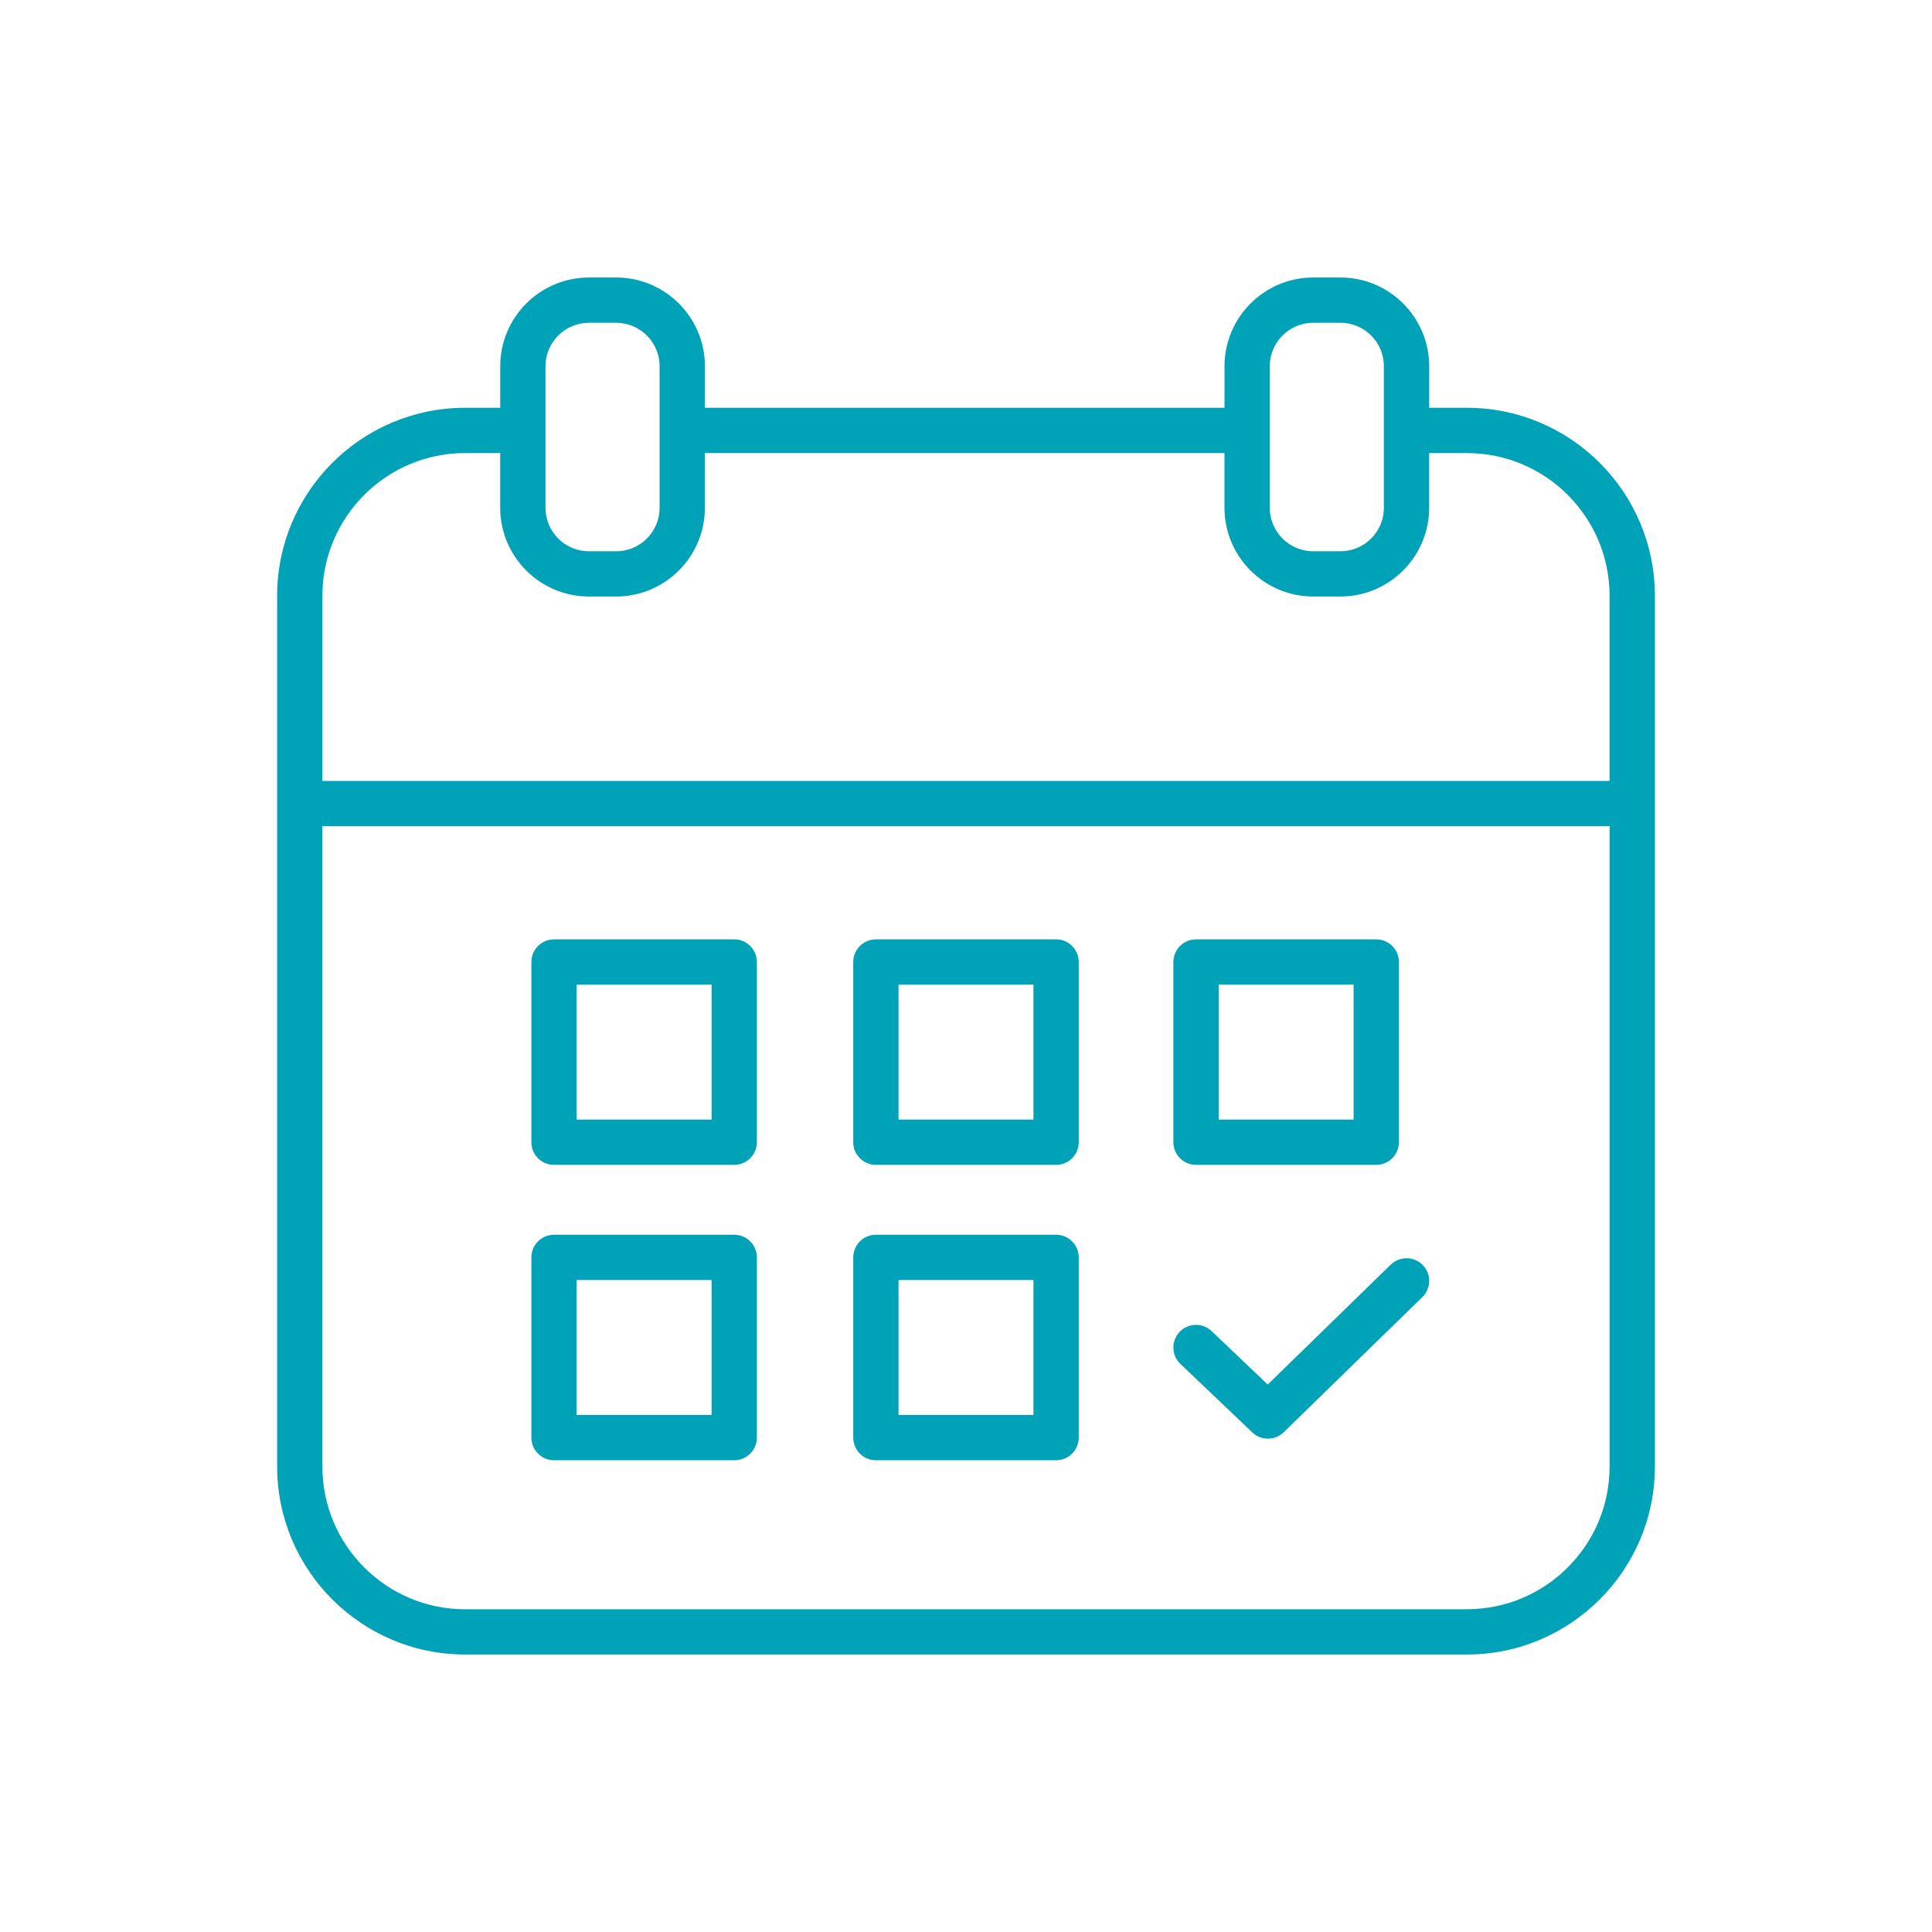
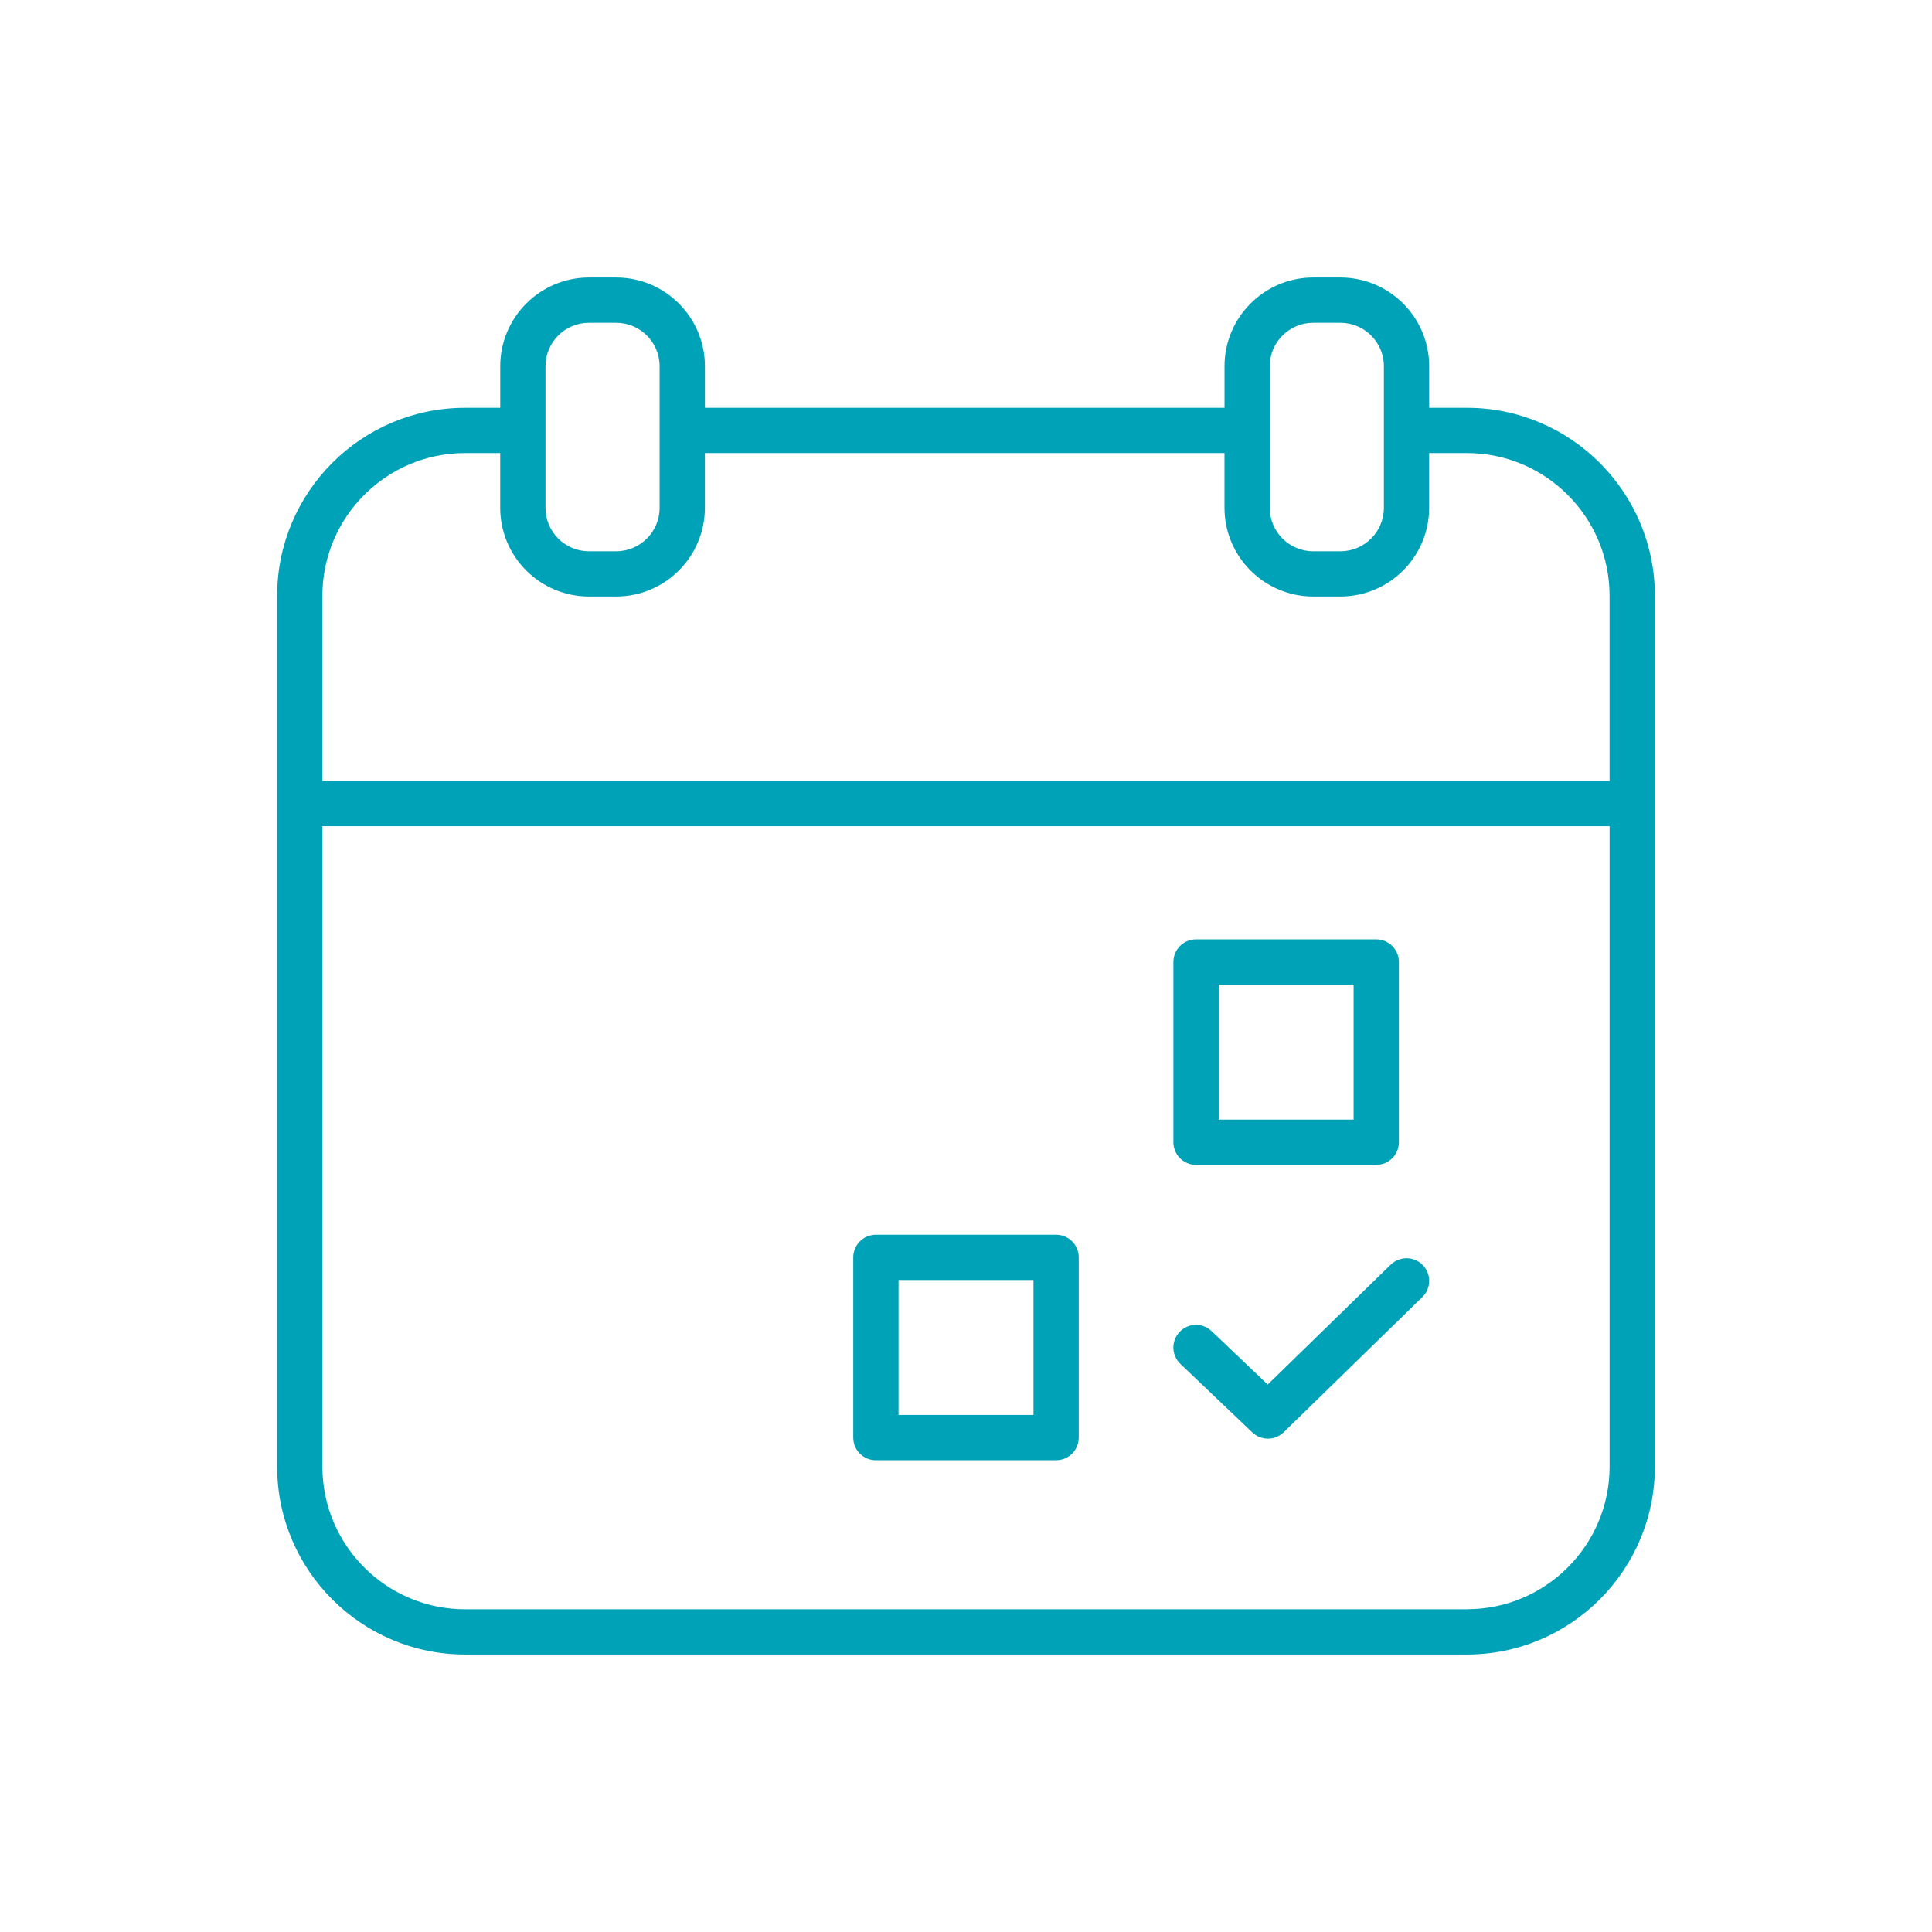
<svg xmlns="http://www.w3.org/2000/svg" id="Layer_1" height="512" viewBox="0 0 512 512" width="512" data-name="Layer 1">
  <g fill="rgb(0,0,0)">
    <path fill="#00A2B8" d="m388.76 108.07h-10.01v-11.02c0-12.96-10.55-23.51-23.51-23.51h-7.22c-12.96 0-23.51 10.55-23.51 23.51v11.02h-137.7v-11.02c0-12.96-10.55-23.51-23.51-23.51h-7.22c-12.96 0-23.51 10.55-23.51 23.51v11.02h-9.32c-27.46 0-49.8 22.34-49.8 49.8v230.79c0 27.46 22.34 49.8 49.8 49.8h265.51c27.46 0 49.8-22.34 49.8-49.8v-230.79c0-27.46-22.34-49.8-49.8-49.8zm-52.26-11.02c0-6.35 5.16-11.51 11.51-11.51h7.22c6.35 0 11.51 5.16 11.51 11.51v37.53c0 6.35-5.16 11.51-11.51 11.51h-7.22c-6.35 0-11.51-5.16-11.51-11.51zm-191.94 0c0-6.35 5.17-11.51 11.51-11.51h7.22c6.35 0 11.51 5.16 11.51 11.51v37.53c0 6.35-5.16 11.51-11.51 11.51h-7.22c-6.35 0-11.51-5.16-11.51-11.51zm-21.32 23.02h9.32v14.5c0 12.96 10.55 23.51 23.51 23.51h7.22c12.96 0 23.51-10.55 23.51-23.51v-14.5h137.7v14.5c0 12.96 10.55 23.51 23.51 23.51h7.22c12.96 0 23.51-10.55 23.51-23.51v-14.5h10.01c20.85 0 37.8 16.96 37.8 37.8v49.08h-341.11v-49.08c0-20.85 16.96-37.8 37.8-37.8zm265.52 306.4h-265.52c-20.85 0-37.8-16.96-37.8-37.8v-169.72h341.12v169.71c0 20.85-16.96 37.8-37.8 37.8z" />
-     <path fill="#00A2B8" d="m194.58 248.94h-47.76c-3.31 0-6 2.69-6 6v47.76c0 3.31 2.69 6 6 6h47.76c3.31 0 6-2.69 6-6v-47.76c0-3.31-2.69-6-6-6zm-6 47.76h-35.76v-35.76h35.76z" />
-     <path fill="#00A2B8" d="m279.88 248.94h-47.76c-3.31 0-6 2.69-6 6v47.76c0 3.31 2.69 6 6 6h47.76c3.31 0 6-2.69 6-6v-47.76c0-3.31-2.69-6-6-6zm-6 47.76h-35.76v-35.76h35.76z" />
    <path fill="#00A2B8" d="m316.96 308.7h47.76c3.31 0 6-2.69 6-6v-47.76c0-3.31-2.69-6-6-6h-47.76c-3.31 0-6 2.69-6 6v47.76c0 3.31 2.69 6 6 6zm6-47.76h35.76v35.76h-35.76z" />
-     <path fill="#00A2B8" d="m194.58 327.22h-47.76c-3.31 0-6 2.69-6 6v47.76c0 3.31 2.69 6 6 6h47.76c3.31 0 6-2.69 6-6v-47.76c0-3.31-2.69-6-6-6zm-6 47.76h-35.76v-35.76h35.76z" />
    <path fill="#00A2B8" d="m279.88 327.22h-47.76c-3.31 0-6 2.69-6 6v47.76c0 3.31 2.69 6 6 6h47.76c3.31 0 6-2.69 6-6v-47.76c0-3.31-2.69-6-6-6zm-6 47.76h-35.76v-35.76h35.76z" />
    <path fill="#00A2B8" d="m368.56 335.14-32.6 31.78-14.87-14.16c-2.4-2.29-6.2-2.19-8.48.21s-2.19 6.2.21 8.48l19.05 18.15c1.16 1.1 2.65 1.66 4.14 1.66s3.02-.57 4.19-1.7l36.74-35.82c2.37-2.31 2.42-6.11.11-8.48s-6.11-2.42-8.48-.11z" />
  </g>
</svg>